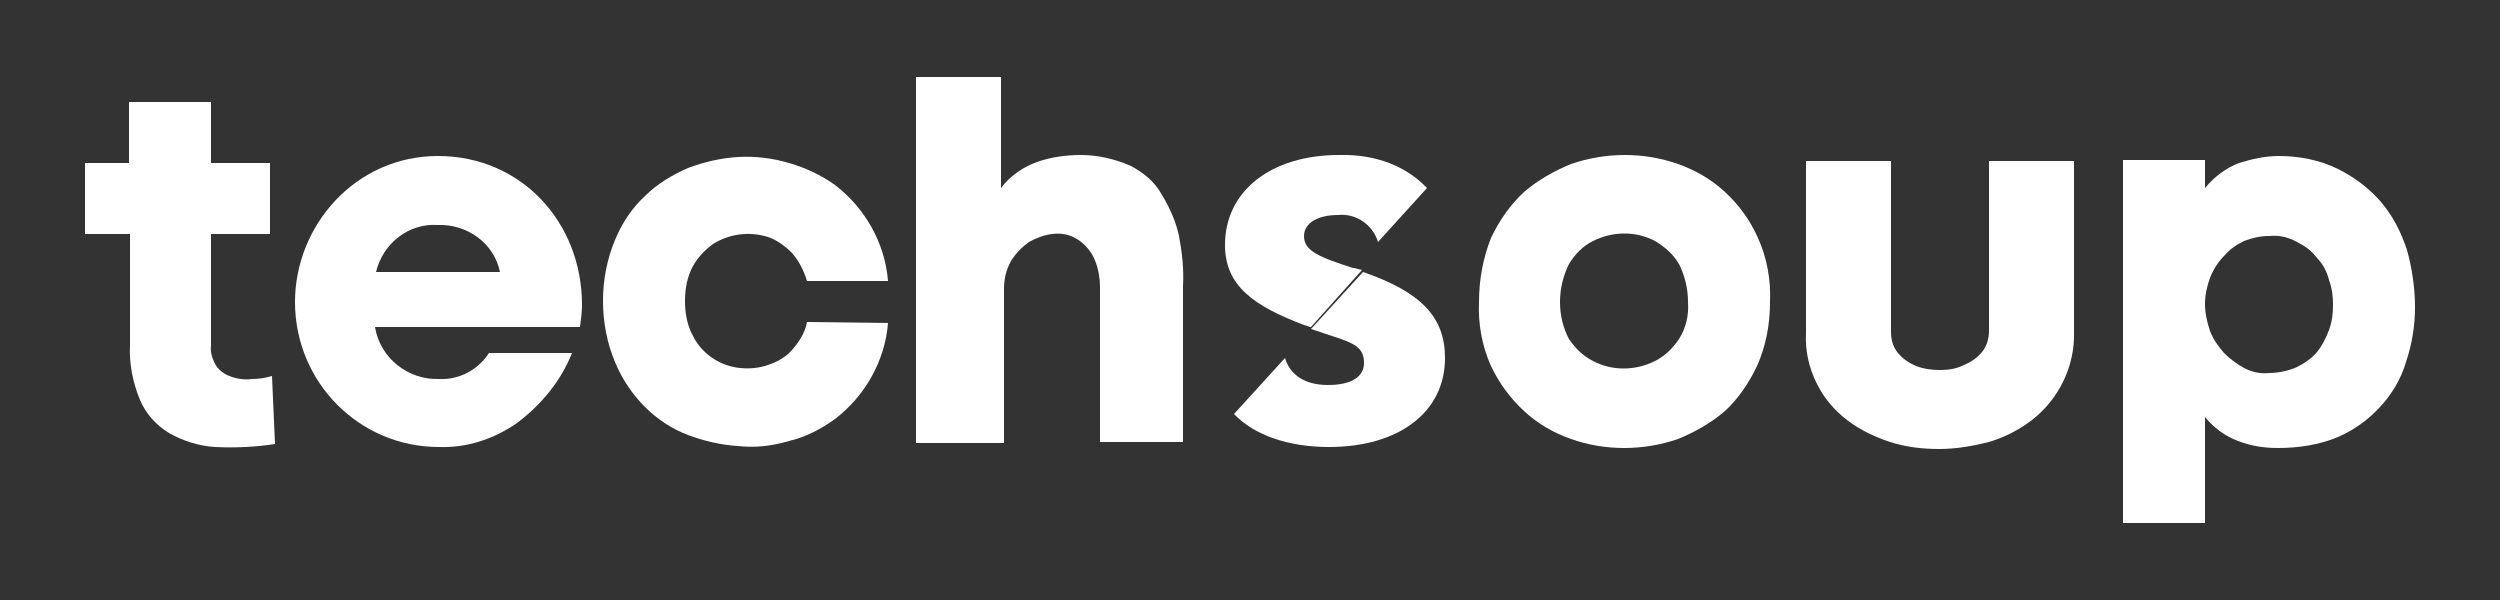
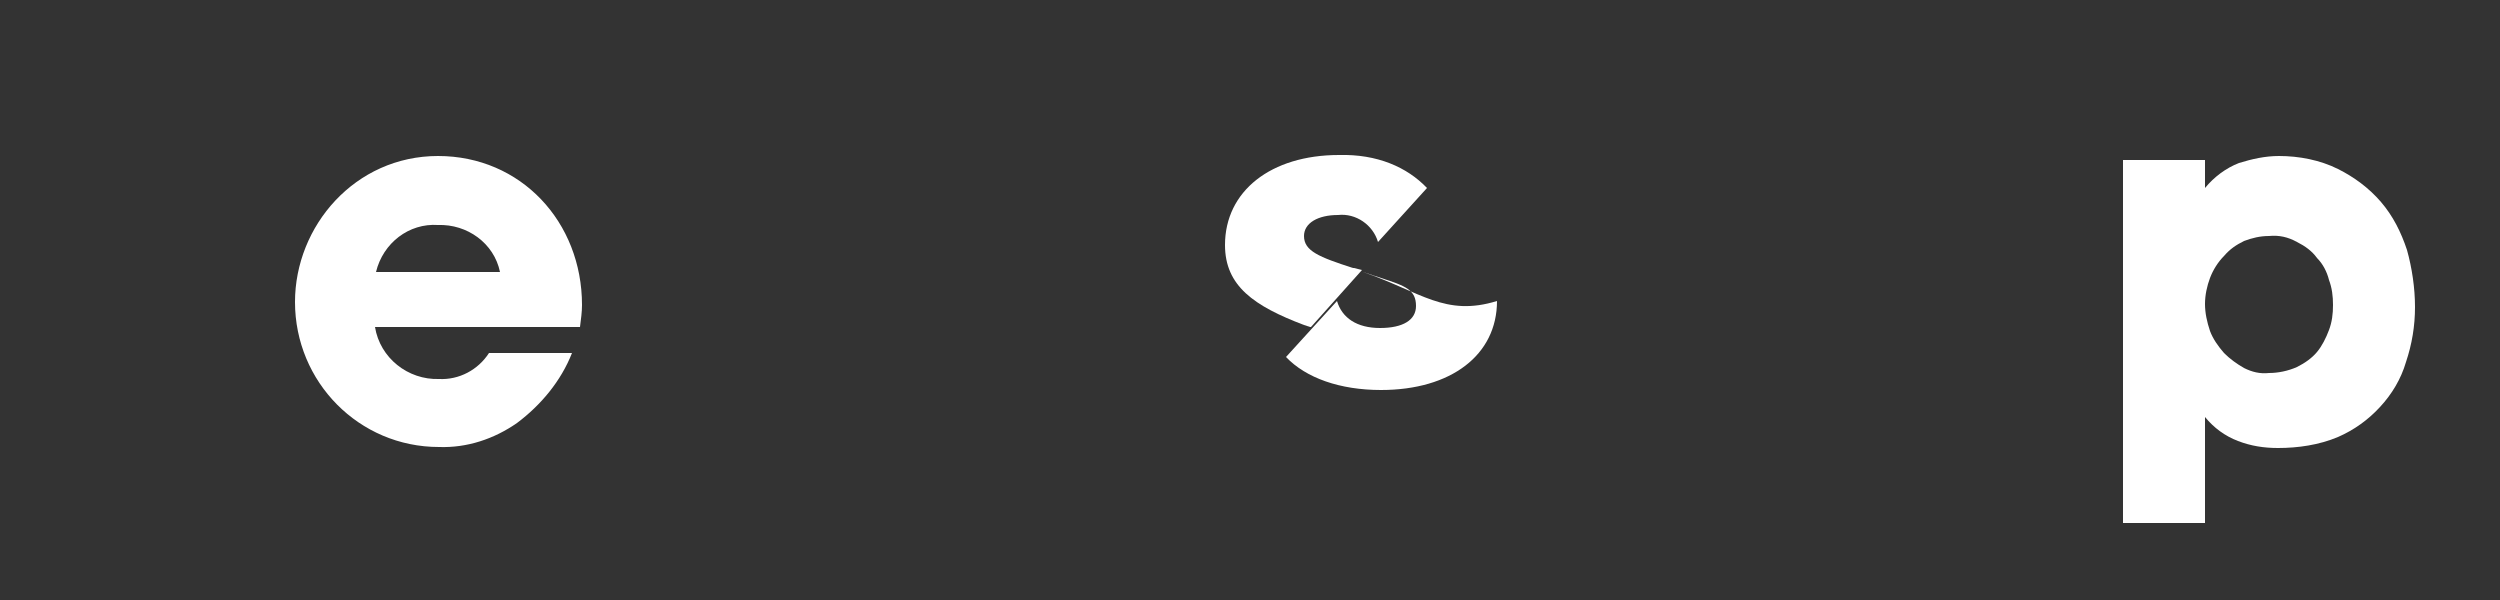
<svg xmlns="http://www.w3.org/2000/svg" id="Layer_1" x="0px" y="0px" viewBox="0 0 250 60" style="enable-background:new 0 0 250 60;" xml:space="preserve">
  <rect x="0" y="0" width="250" height="60" fill="#333333" stroke="none" />
  <style type="text/css">	.st0{fill:#FFFFFF;}</style>
  <g>
-     <path class="st0" d="M156,30.2c0,1.3,0.3,2.6,0.9,3.7c0.6,0.9,1.4,1.7,2.4,2.2c1.9,1,4.2,1,6.2,0c1-0.5,1.8-1.3,2.4-2.2  c0.7-1.1,1-2.4,0.9-3.7c0-1.3-0.3-2.6-0.9-3.8c-0.6-1-1.4-1.7-2.4-2.3c-1.9-1-4.2-1-6.2,0c-1,0.5-1.8,1.3-2.4,2.3  C156.3,27.6,156,28.9,156,30.2 M177,30.2c0,2.2-0.4,4.4-1.3,6.4c-0.8,1.7-1.9,3.3-3.2,4.5c-1.4,1.2-3,2.1-4.7,2.8  c-3.5,1.2-7.3,1.2-10.7,0c-1.7-0.6-3.3-1.5-4.7-2.8s-2.5-2.8-3.3-4.5c-0.9-2-1.3-4.2-1.2-6.4c0-2.2,0.4-4.4,1.2-6.4  c0.8-1.7,1.9-3.3,3.3-4.6c1.4-1.2,3-2.1,4.7-2.8c3.5-1.2,7.3-1.2,10.7,0c1.7,0.6,3.3,1.5,4.7,2.8s2.5,2.8,3.3,4.6  C176.7,25.8,177.1,28,177,30.2" />
-     <path class="st0" d="M193.9,44.9c-1.7,0-3.3-0.2-4.9-0.7c-1.5-0.5-3-1.2-4.3-2.2s-2.3-2.2-3-3.6c-0.8-1.6-1.2-3.3-1.1-5.1V16.1h8.5  v17.1c0,0.8,0.2,1.5,0.7,2.1c0.5,0.6,1.1,1,1.8,1.3c0.8,0.3,1.6,0.4,2.4,0.4c0.8,0,1.6-0.1,2.4-0.5c0.7-0.3,1.3-0.7,1.8-1.3  c0.5-0.6,0.7-1.4,0.7-2.1v-17h8.5v17.1c0.1,3.4-1.5,6.7-4.2,8.8c-1.3,1-2.7,1.7-4.3,2.2C197.3,44.6,195.6,44.9,193.9,44.9" />
    <path class="st0" d="M226.9,23.6c-0.9,0-1.7,0.2-2.5,0.5c-0.8,0.4-1.4,0.8-2,1.5c-0.6,0.6-1.1,1.4-1.4,2.2  c-0.3,0.8-0.5,1.7-0.5,2.6s0.2,1.8,0.5,2.7c0.3,0.8,0.8,1.5,1.4,2.2c0.6,0.6,1.3,1.1,2,1.5c0.8,0.4,1.6,0.6,2.5,0.5  c0.9,0,1.9-0.2,2.8-0.6c0.8-0.4,1.5-0.9,2-1.5c0.5-0.6,0.9-1.4,1.2-2.2c0.3-0.8,0.4-1.6,0.4-2.5s-0.1-1.7-0.4-2.5  c-0.2-0.8-0.6-1.6-1.2-2.2c-0.5-0.7-1.2-1.2-2-1.6C228.8,23.7,227.9,23.5,226.9,23.6 M227.8,44.8c-1.4,0-2.7-0.2-4-0.7  s-2.4-1.3-3.3-2.4v10.6h-8.2V16h8.2v2.8c0.9-1.1,2.1-2,3.4-2.5c1.3-0.4,2.6-0.7,4-0.7c2,0,4.1,0.4,5.9,1.3c1.6,0.8,3.1,1.9,4.3,3.3  c1.2,1.4,2,3,2.6,4.8c0.5,1.8,0.8,3.8,0.8,5.7c0,1.9-0.3,3.7-0.9,5.5c-0.5,1.7-1.4,3.2-2.6,4.5c-1.2,1.3-2.6,2.3-4.2,3  C231.9,44.5,229.8,44.8,227.8,44.8" />
-     <path class="st0" d="M136.3,27.2L136.3,27.2l-5.2,5.7c0.6,0.2,1.2,0.4,1.8,0.6c2.5,0.8,3.5,1.2,3.5,2.8c0,1.4-1.3,2.2-3.6,2.2  c-2.3,0-3.8-1-4.3-2.7l-5.1,5.6c2,2.1,5.4,3.3,9.5,3.3c7,0,11.6-3.5,11.6-8.9C144.5,31.7,142.1,29.2,136.3,27.2" />
+     <path class="st0" d="M136.3,27.2L136.3,27.2c0.6,0.2,1.2,0.4,1.8,0.6c2.5,0.8,3.5,1.2,3.5,2.8c0,1.4-1.3,2.2-3.6,2.2  c-2.3,0-3.8-1-4.3-2.7l-5.1,5.6c2,2.1,5.4,3.3,9.5,3.3c7,0,11.6-3.5,11.6-8.9C144.5,31.7,142.1,29.2,136.3,27.2" />
  </g>
  <g>
-     <path class="st0" d="M21.5,44.7c-1.6-0.1-3.2-0.6-4.6-1.4c-1.3-0.8-2.3-1.9-2.9-3.3c-0.7-1.7-1.1-3.6-1-5.5V23.4H8.5v-7.1h4.4v-6.1  h8.2v6.1H27v7.1h-5.9v11.2c-0.1,0.7,0.2,1.5,0.6,2.1c0.4,0.5,0.9,0.8,1.5,1c0.6,0.2,1.3,0.3,2,0.2c0.7,0,1.3-0.1,2-0.3l0.3,6.8  C25.6,44.7,23.5,44.8,21.5,44.7" />
-     <path class="st0" d="M88.8,32.3c-0.3,3.8-2.3,7.3-5.3,9.6c-1.4,1-2.9,1.8-4.6,2.2c-1.7,0.5-3.4,0.7-5.1,0.5c-1.7-0.1-3.4-0.5-5-1.1  s-3.1-1.6-4.3-2.8c-1.3-1.3-2.3-2.8-3-4.5c-0.8-1.9-1.2-4-1.2-6.1s0.4-4.2,1.2-6.1c0.7-1.7,1.7-3.2,3-4.4c1.2-1.2,2.7-2.1,4.3-2.8  c1.6-0.6,3.3-1,5-1.1c1.7-0.1,3.4,0.1,5.1,0.6c1.7,0.5,3.2,1.2,4.6,2.2c3,2.3,5,5.8,5.3,9.6h-8.1c-0.3-1-0.8-2-1.5-2.8  c-0.7-0.7-1.5-1.3-2.4-1.6c-1.9-0.6-3.9-0.3-5.5,0.7c-0.8,0.6-1.5,1.3-2,2.2c-0.6,1.1-0.8,2.3-0.8,3.5s0.2,2.4,0.8,3.5  c0.9,1.8,2.7,3,4.7,3.2c1,0.1,1.9,0,2.8-0.3s1.8-0.8,2.4-1.5c0.7-0.8,1.3-1.7,1.5-2.8L88.8,32.3z" />
-     <path class="st0" d="M91.8,7.7h8.3v11.1c0.9-1.2,2.2-2.1,3.6-2.6s2.9-0.7,4.4-0.7c1.7,0,3.4,0.4,5,1.1c1.3,0.7,2.4,1.6,3.1,2.9  c0.8,1.3,1.4,2.7,1.7,4.1c0.3,1.6,0.5,3.3,0.4,5v15.6H110V28.8c0-1.1-0.2-2.2-0.7-3.2c-0.4-0.7-1-1.4-1.8-1.8  c-0.7-0.4-1.5-0.5-2.3-0.4s-1.6,0.4-2.3,0.8c-0.7,0.5-1.3,1.1-1.8,1.9c-0.5,0.9-0.7,1.8-0.7,2.8v15.4h-8.8V7.7H91.8z" />
    <path class="st0" d="M50,27.2c-0.6-2.9-3.3-4.8-6.2-4.7c-2.9-0.2-5.5,1.8-6.2,4.7H50z M57.2,35.3c-1.1,2.8-3.1,5.2-5.5,7  c-2.3,1.6-5,2.5-7.8,2.4c-8,0-14.4-6.5-14.4-14.5c0-7.6,6-14.6,14.3-14.6s14.4,6.6,14.4,14.9c0,0.7-0.1,1.4-0.2,2.2H37.5  c0.5,3.1,3.3,5.3,6.4,5.2c2,0.1,3.9-0.9,5-2.6H57.2z" />
    <path class="st0" d="M133.9,15.5c-6.8,0-11.4,3.6-11.4,9c0,4.1,2.9,6.1,7.9,8l0.6,0.2h0.1l5.1-5.7l-0.8-0.2h-0.1  c-3.4-1.1-4.9-1.7-4.9-3.2c0-1.3,1.4-2.1,3.4-2.1c1.8-0.2,3.5,1,4,2.7l0,0l4.9-5.4C140.7,16.7,137.7,15.4,133.9,15.5" />
  </g>
</svg>